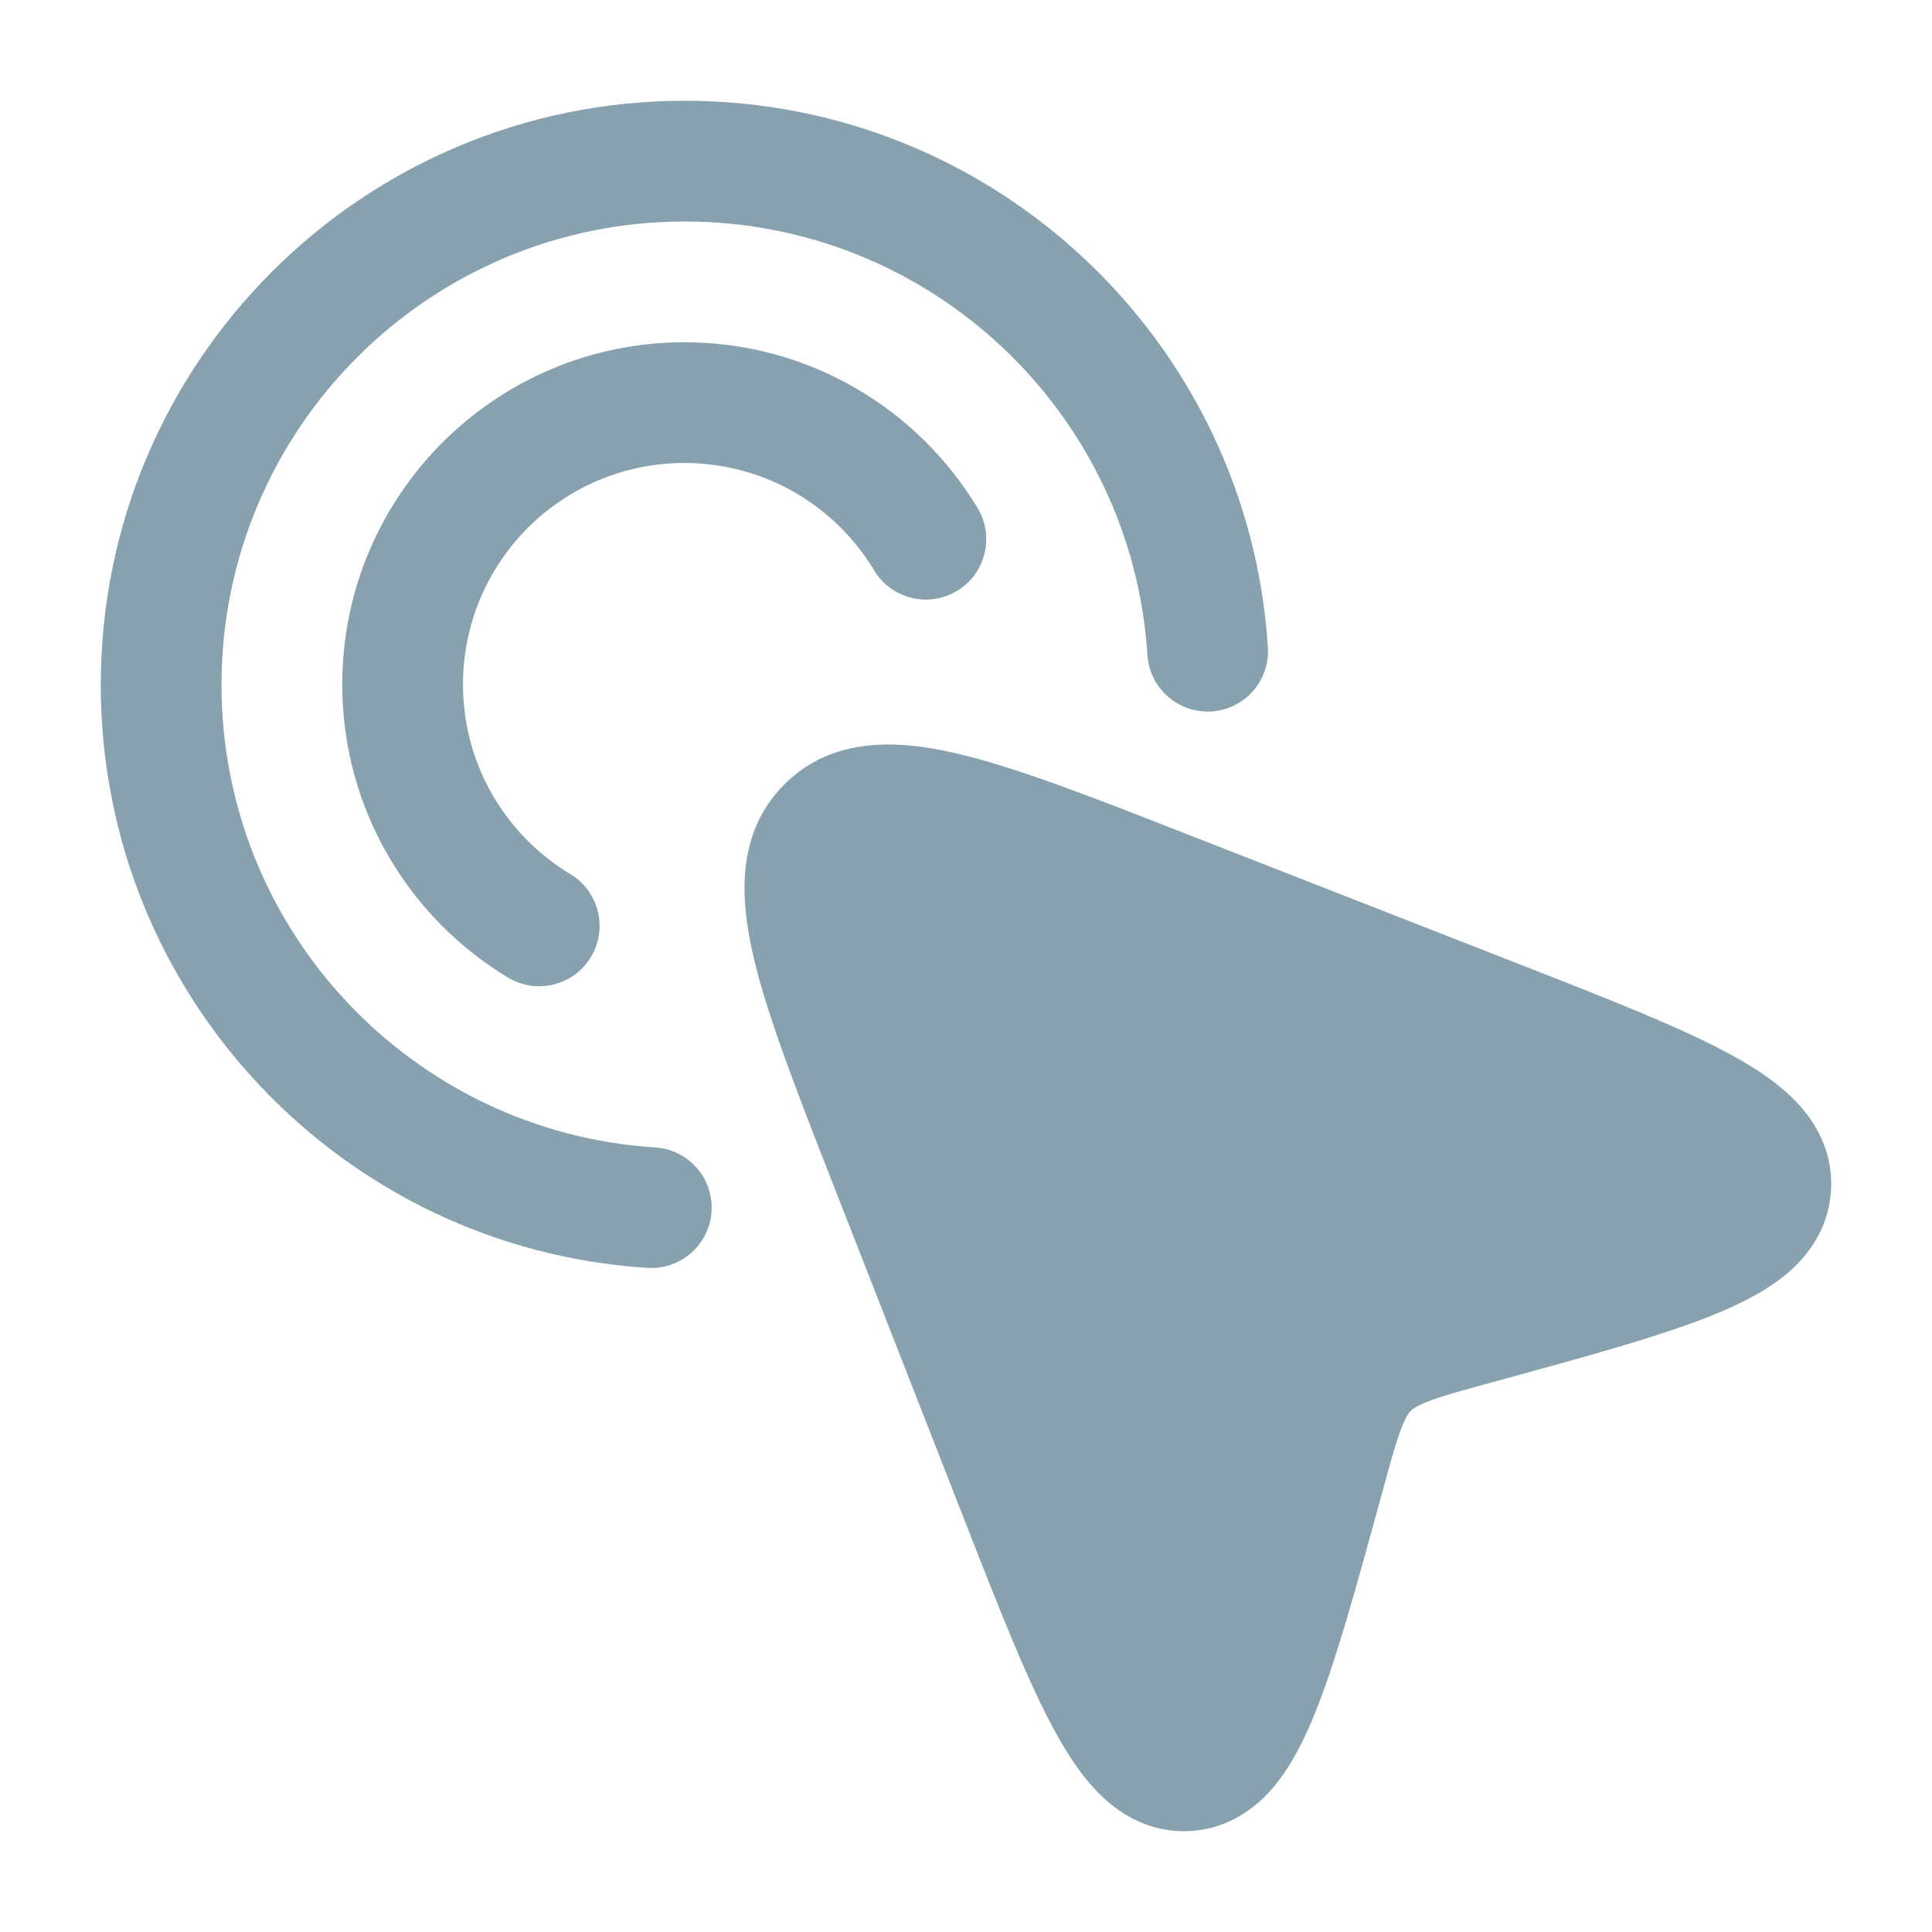
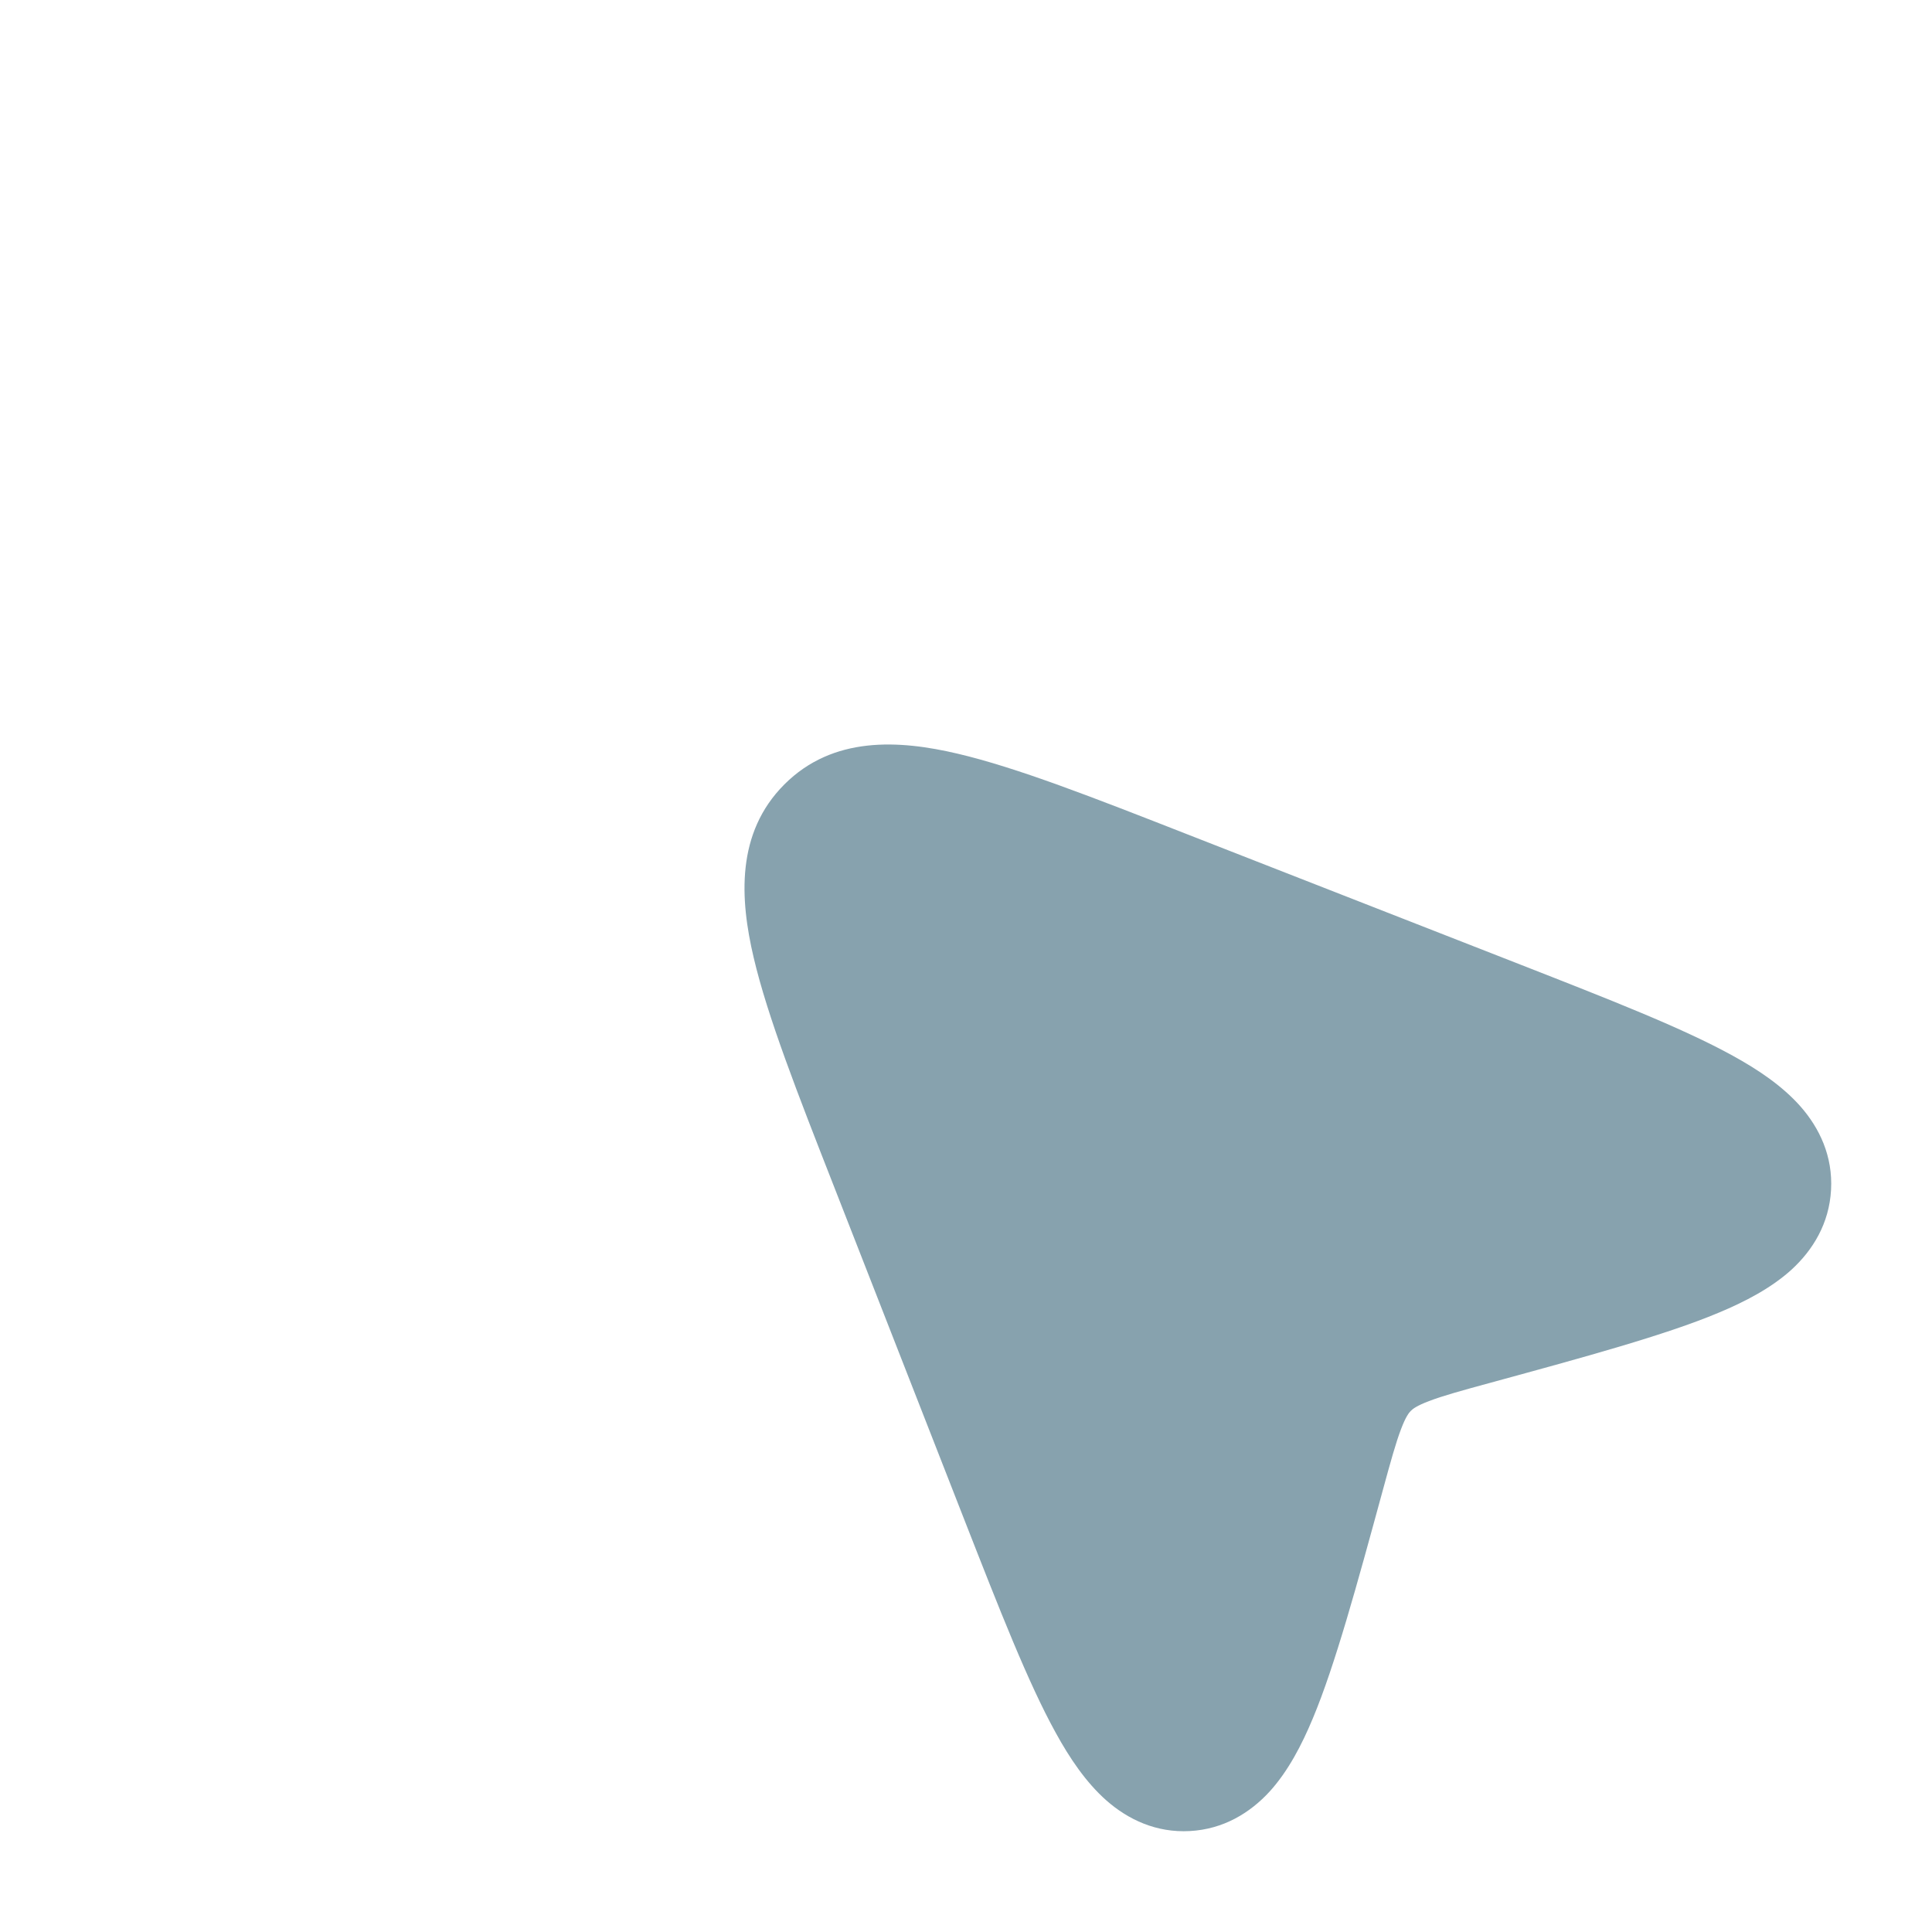
<svg xmlns="http://www.w3.org/2000/svg" width="20" height="20" viewBox="0 0 20 20" fill="none">
  <path d="M15.738 9.985C16.665 10.348 17.42 10.643 17.936 10.928C18.199 11.072 18.45 11.241 18.637 11.452C18.837 11.679 18.974 11.97 18.955 12.317C18.936 12.665 18.768 12.94 18.544 13.145C18.335 13.334 18.066 13.475 17.787 13.591C17.241 13.82 16.404 14.048 15.437 14.312C15.125 14.397 14.934 14.45 14.793 14.504C14.664 14.553 14.625 14.585 14.605 14.605C14.585 14.625 14.553 14.664 14.504 14.793C14.45 14.934 14.397 15.125 14.312 15.437C14.048 16.404 13.82 17.241 13.591 17.787C13.475 18.066 13.334 18.335 13.145 18.544C12.94 18.768 12.665 18.936 12.317 18.955C11.97 18.974 11.679 18.837 11.452 18.637C11.241 18.45 11.072 18.199 10.928 17.936C10.643 17.42 10.348 16.665 9.985 15.738L8.636 12.289C8.256 11.319 7.946 10.527 7.802 9.913C7.659 9.306 7.617 8.623 8.12 8.12C8.623 7.617 9.306 7.659 9.913 7.802C10.527 7.946 11.319 8.256 12.289 8.636L15.738 9.985Z" fill="#87A2AE" />
-   <path fill-rule="evenodd" clip-rule="evenodd" d="M7.085 4.793C5.819 4.793 4.793 5.819 4.793 7.085C4.793 7.918 5.237 8.647 5.904 9.049C6.2 9.227 6.295 9.612 6.117 9.907C5.939 10.203 5.555 10.298 5.259 10.12C4.232 9.501 3.543 8.374 3.543 7.085C3.543 5.129 5.129 3.543 7.085 3.543C8.374 3.543 9.501 4.232 10.12 5.259C10.298 5.555 10.203 5.939 9.907 6.117C9.612 6.295 9.227 6.2 9.049 5.904C8.647 5.237 7.918 4.793 7.085 4.793Z" fill="#87A2AE" />
-   <path fill-rule="evenodd" clip-rule="evenodd" d="M7.09 2.293C4.441 2.293 2.293 4.441 2.293 7.09C2.293 9.636 4.276 11.719 6.781 11.878C7.126 11.899 7.387 12.196 7.366 12.541C7.344 12.885 7.047 13.147 6.702 13.125C3.543 12.925 1.043 10.3 1.043 7.09C1.043 3.75 3.75 1.043 7.09 1.043C10.299 1.043 12.924 3.542 13.125 6.701C13.147 7.046 12.886 7.343 12.541 7.365C12.197 7.386 11.899 7.125 11.878 6.78C11.718 4.276 9.635 2.293 7.09 2.293Z" fill="#87A2AE" />
</svg>